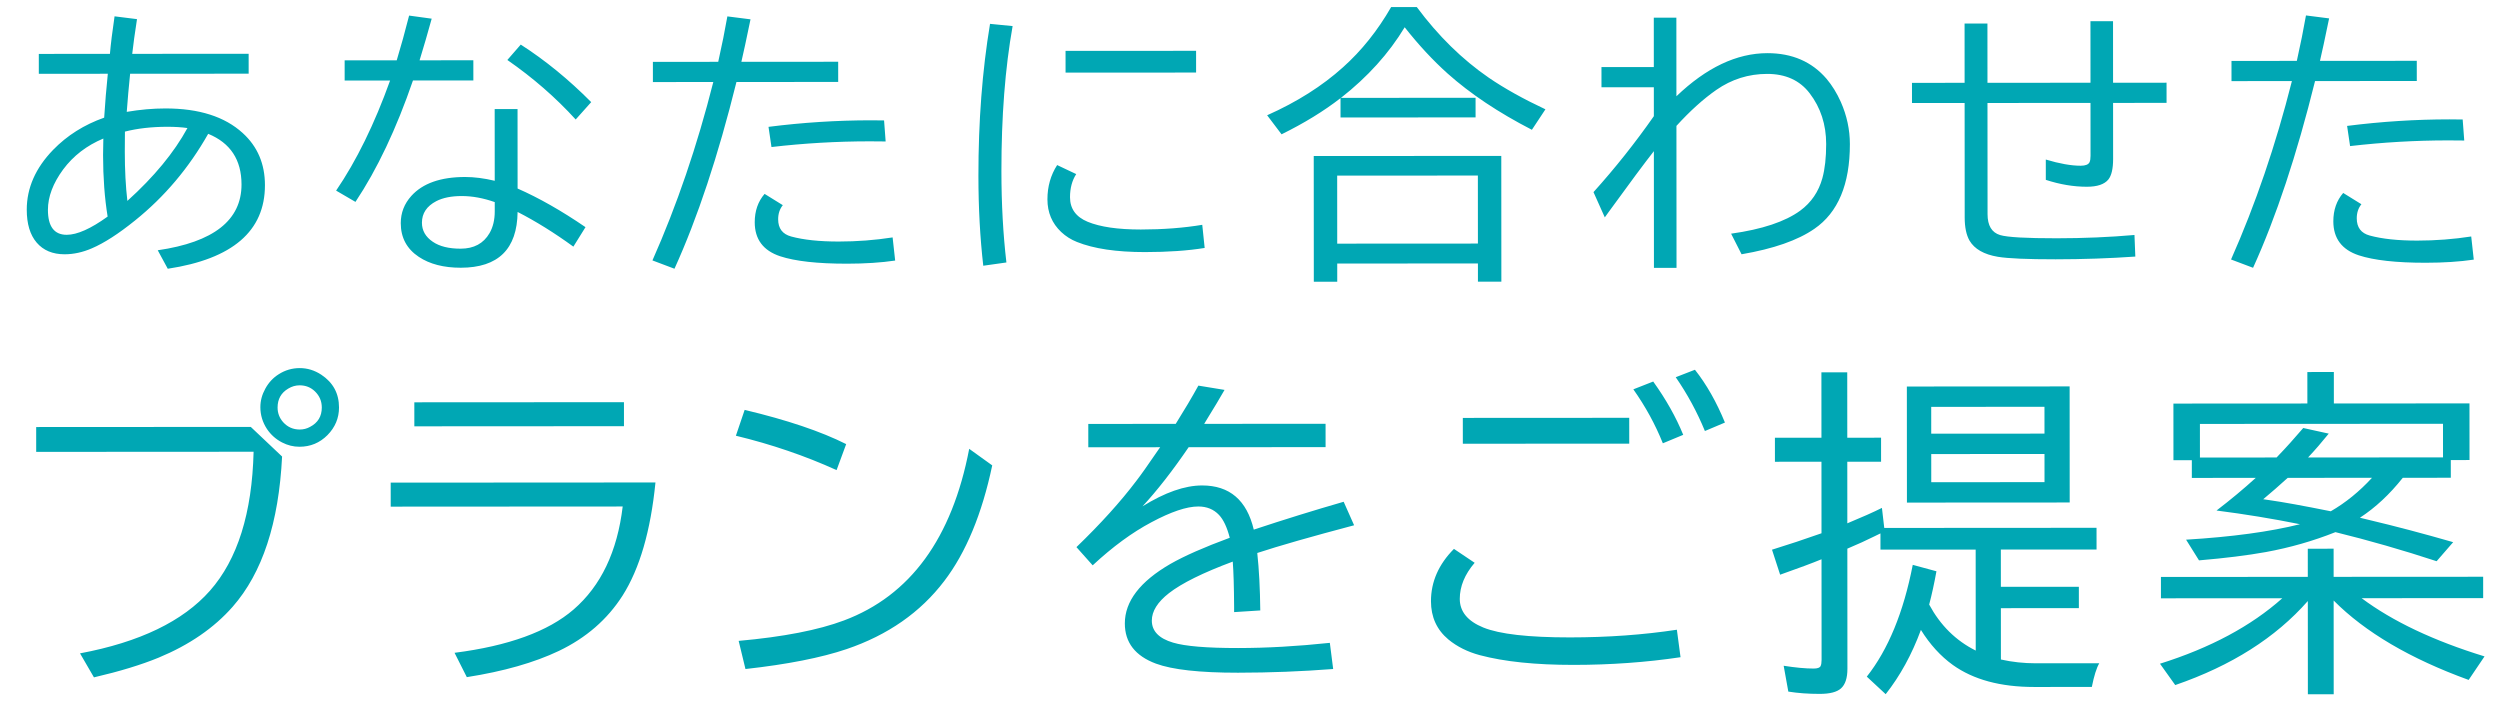
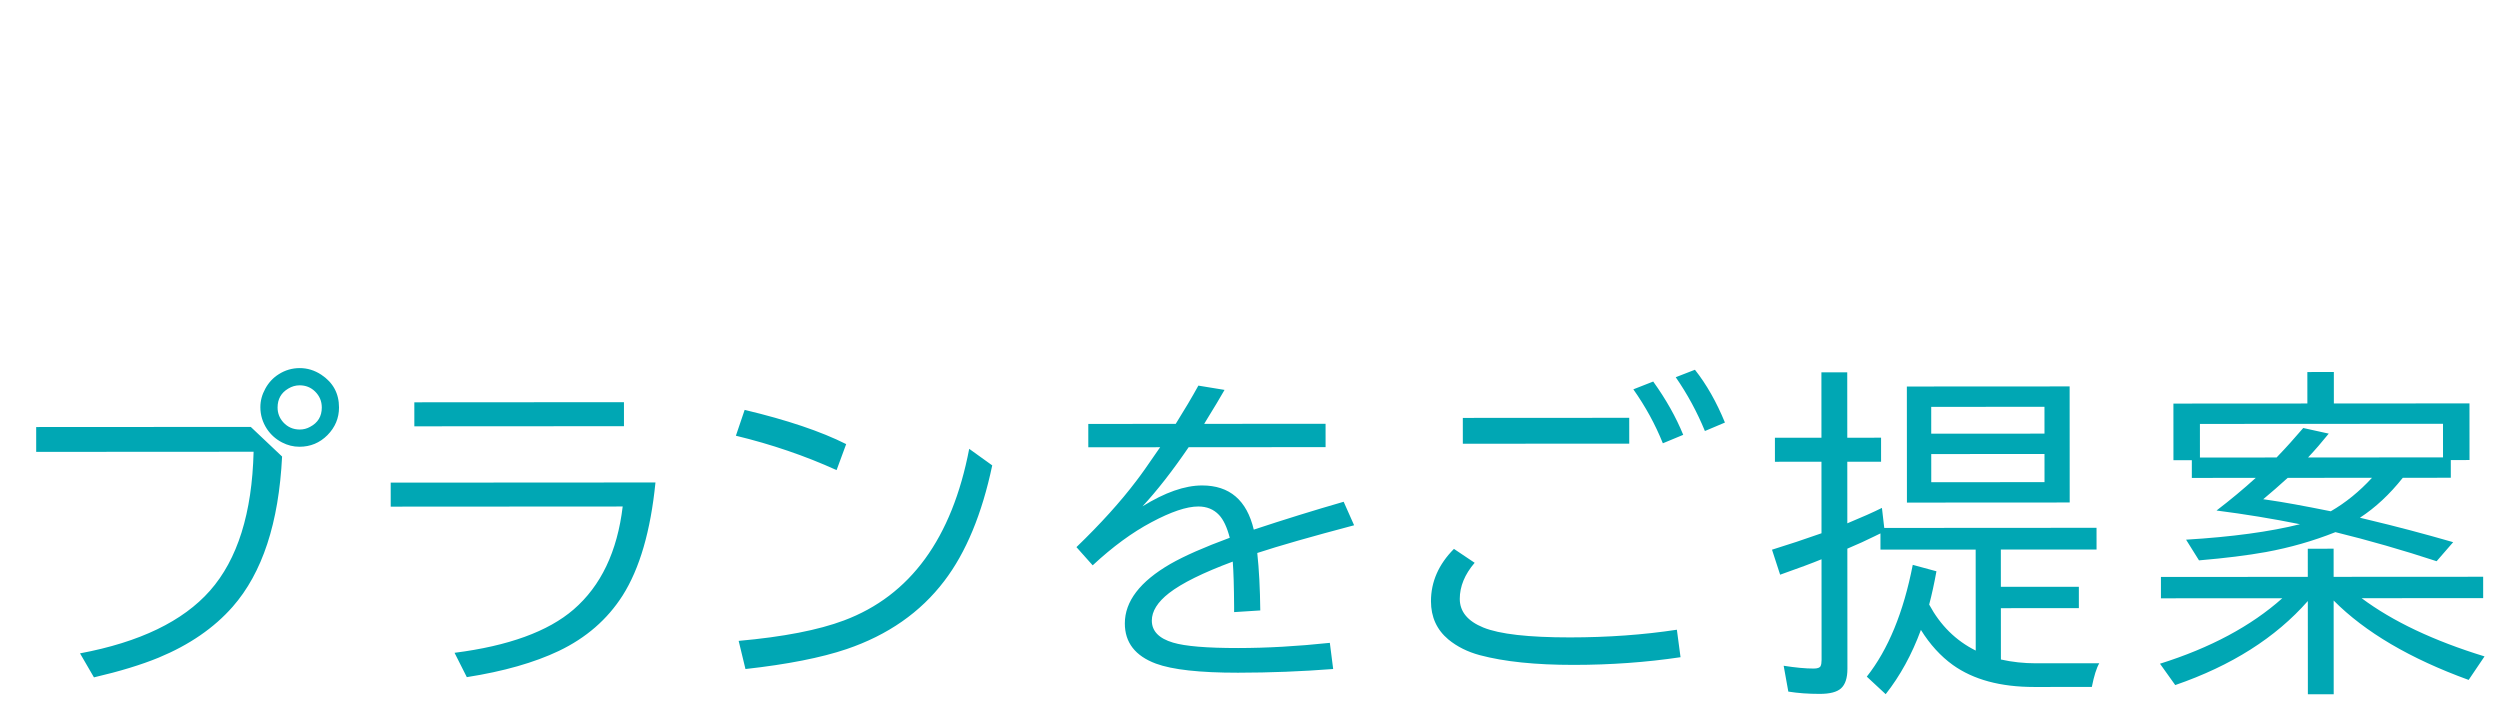
<svg xmlns="http://www.w3.org/2000/svg" width="424" height="120" viewBox="0 0 424 120" fill="none">
-   <path d="M6.581 9.143L18.643 9.135C18.786 7.476 19.048 5.354 19.429 2.769L23.235 3.245C22.869 5.607 22.599 7.569 22.425 9.133L42.17 9.121L42.172 12.496L22.068 12.508C21.846 14.662 21.655 16.816 21.497 18.971C23.762 18.586 25.948 18.393 28.055 18.392C33.751 18.389 38.123 19.782 41.173 22.573C43.679 24.853 44.933 27.796 44.935 31.402C44.94 39.188 39.446 43.915 28.454 45.581L26.753 42.446C36.229 41.068 40.966 37.348 40.962 31.285C40.96 27.104 39.075 24.241 35.309 22.696C32.041 28.474 27.904 33.375 22.896 37.399C20.105 39.65 17.665 41.223 15.575 42.118C14.028 42.789 12.488 43.125 10.957 43.126C8.93 43.127 7.35 42.466 6.217 41.142C5.099 39.834 4.539 37.976 4.538 35.567C4.536 31.881 6.026 28.497 9.008 25.416C11.383 22.973 14.27 21.153 17.668 19.954C17.826 17.465 18.032 14.984 18.286 12.51L6.583 12.517L6.581 9.143ZM17.527 23.496C14.703 24.679 12.431 26.427 10.709 28.742C8.987 31.088 8.127 33.371 8.128 35.588C8.13 38.413 9.192 39.824 11.314 39.823C13.085 39.822 15.398 38.791 18.253 36.731C17.74 33.556 17.483 30.078 17.48 26.297C17.48 25.467 17.495 24.534 17.527 23.496ZM21.188 22.321C21.173 23.646 21.165 24.771 21.166 25.696C21.168 28.823 21.313 31.616 21.602 34.073C26.131 29.985 29.527 25.867 31.79 21.717C30.817 21.574 29.676 21.503 28.367 21.503C25.703 21.505 23.31 21.778 21.188 22.321ZM83.898 18.503L87.776 18.5L87.784 31.975C91.407 33.568 95.245 35.752 99.3 38.526L97.243 41.83C94.019 39.486 90.867 37.526 87.786 35.948C87.71 42.25 84.497 45.404 78.146 45.407C75.258 45.409 72.889 44.796 71.037 43.569C68.994 42.214 67.972 40.308 67.97 37.85C67.969 36.095 68.567 34.555 69.762 33.23C71.692 31.091 74.731 30.02 78.879 30.018C80.427 30.017 82.102 30.231 83.906 30.661L83.898 18.503ZM83.908 34.275C81.961 33.59 80.094 33.248 78.307 33.249C76.552 33.25 75.116 33.538 73.999 34.113C72.372 34.96 71.559 36.181 71.56 37.776C71.561 39.101 72.176 40.178 73.405 41.006C74.554 41.788 76.126 42.178 78.121 42.176C80.37 42.175 82.005 41.297 83.025 39.541C83.615 38.519 83.91 37.291 83.909 35.854L83.908 34.275ZM58.452 10.237L67.284 10.231C68 7.87 68.701 5.34 69.385 2.643L73.215 3.167C72.562 5.545 71.877 7.899 71.161 10.229L80.279 10.224L80.282 13.646L70.038 13.652C67.219 21.855 63.968 28.718 60.285 34.241L57.005 32.328C60.449 27.284 63.501 21.06 66.161 13.655L58.454 13.659L58.452 10.237ZM97.637 20.265C94.253 16.55 90.389 13.185 86.047 10.172L88.32 7.562C92.47 10.224 96.453 13.477 100.268 17.32L97.637 20.265ZM110.73 10.493L121.811 10.486C122.432 7.71 122.949 5.14 123.362 2.779L127.288 3.279L127.216 3.614C126.58 6.71 126.086 9 125.736 10.484L142.155 10.474L142.157 13.897L124.901 13.907C121.797 26.434 118.293 36.991 114.389 45.577L110.654 44.167C114.797 34.831 118.238 24.745 120.976 13.909L110.732 13.915L110.73 10.493ZM130.338 21.515C136.114 20.777 141.913 20.407 147.737 20.403C148.12 20.403 148.854 20.41 149.939 20.426L150.205 23.992C149.072 23.977 148.17 23.969 147.5 23.97C141.916 23.973 136.363 24.295 130.843 24.937L130.338 21.515ZM151.82 44.191C149.443 44.543 146.723 44.72 143.659 44.722C138.665 44.725 134.883 44.305 132.314 43.461C129.441 42.505 128.004 40.583 128.002 37.695C128.001 35.78 128.559 34.176 129.675 32.883L132.763 34.796C132.237 35.451 131.974 36.249 131.975 37.19C131.976 38.738 132.71 39.711 134.179 40.109C136.285 40.682 138.974 40.967 142.245 40.965C145.356 40.964 148.404 40.73 151.387 40.266L151.82 44.191ZM166.762 45.068C166.217 40.313 165.942 35.231 165.939 29.822C165.934 20.568 166.591 11.975 167.91 4.045L171.74 4.425C170.468 11.558 169.834 19.76 169.84 29.03C169.843 34.551 170.125 39.712 170.687 44.515L166.762 45.068ZM180.717 8.632L202.856 8.619L202.858 12.305L180.72 12.318L180.717 8.632ZM204.312 42.053C201.456 42.518 198.082 42.751 194.188 42.754C189.354 42.756 185.508 42.184 182.651 41.037C181.646 40.639 180.752 40.073 179.97 39.34C178.421 37.872 177.646 36.03 177.645 33.812C177.644 31.642 178.193 29.703 179.293 27.995L182.525 29.525C181.824 30.611 181.473 31.919 181.474 33.451C181.475 35.398 182.473 36.785 184.468 37.614C186.591 38.49 189.599 38.927 193.492 38.925C197.274 38.922 200.744 38.657 203.903 38.129L204.312 42.053ZM227.423 16.598L250.256 16.585L250.258 19.911L227.354 19.925L227.352 16.646C224.513 18.85 221.179 20.894 217.351 22.779L214.908 19.549C219.965 17.297 224.255 14.582 227.779 11.404C230.921 8.594 233.639 5.194 235.935 1.204L240.291 1.201C243.915 6.082 247.987 10.076 252.504 13.185C255.138 14.986 258.338 16.771 262.104 18.54L259.809 22.012C254.143 19.095 249.378 15.915 245.515 12.471C243.024 10.239 240.598 7.623 238.234 4.625C235.556 9.062 231.953 13.053 227.423 16.598ZM254.618 26.443L254.631 47.767L250.658 47.77L250.656 44.682L226.794 44.697L226.796 47.784L222.823 47.786L222.81 26.462L254.618 26.443ZM226.785 29.786L226.792 41.322L250.654 41.308L250.647 29.772L226.785 29.786ZM280.483 2.996L284.312 2.994L284.32 16.325C289.407 11.456 294.552 9.019 299.753 9.016C303.949 9.014 307.293 10.463 309.784 13.366C310.726 14.482 311.532 15.79 312.204 17.29C313.226 19.603 313.738 21.988 313.74 24.445C313.744 31.258 311.736 36.046 307.717 38.809C304.91 40.757 300.794 42.195 295.37 43.124L293.596 39.631C298.861 38.894 302.77 37.591 305.322 35.723C307.188 34.349 308.439 32.514 309.076 30.216C309.506 28.652 309.72 26.721 309.719 24.423C309.717 21.12 308.782 18.249 306.913 15.809C305.237 13.624 302.835 12.533 299.707 12.534C296.564 12.536 293.693 13.439 291.093 15.244C288.892 16.777 286.635 18.813 284.323 21.351L284.338 45.428L280.508 45.431L280.496 25.637C278.918 27.649 276.367 31.081 272.844 35.934L272.174 36.867L270.257 32.584C273.924 28.513 277.336 24.219 280.493 19.702L280.49 14.796L271.611 14.801L271.609 11.378L280.488 11.373L280.483 2.996ZM354.541 3.598L358.37 3.596L358.376 14.031L367.447 14.026L367.449 17.448L358.378 17.454L358.384 26.955C358.385 28.615 358.114 29.78 357.572 30.45C356.903 31.264 355.69 31.672 353.935 31.673C351.685 31.674 349.364 31.285 346.97 30.504L346.968 27.058C349.298 27.759 351.268 28.108 352.88 28.107C353.694 28.107 354.196 27.907 354.387 27.508C354.499 27.269 354.555 26.91 354.554 26.431L354.549 17.456L337.077 17.466L337.089 36.326C337.09 38.257 337.8 39.437 339.221 39.867C340.434 40.233 343.625 40.415 348.795 40.412C353.406 40.409 357.809 40.223 362.006 39.853L362.151 43.515C357.764 43.821 353.256 43.975 348.629 43.978C343.842 43.981 340.579 43.839 338.84 43.553C336.478 43.156 334.874 42.239 334.028 40.803C333.485 39.846 333.213 38.538 333.212 36.879L333.2 17.469L324.273 17.474L324.271 14.052L333.198 14.046L333.192 3.994L337.069 3.992L337.075 14.044L354.547 14.033L354.541 3.598ZM378.461 10.333L389.542 10.327C390.163 7.55 390.68 4.981 391.093 2.619L395.019 3.12L394.947 3.455C394.311 6.55 393.818 8.84 393.467 10.325L409.886 10.315L409.888 13.737L392.632 13.748C389.528 26.275 386.024 36.831 382.12 45.418L378.385 44.008C382.528 34.672 385.969 24.585 388.707 13.75L378.463 13.756L378.461 10.333ZM398.069 21.355C403.845 20.618 409.644 20.247 415.468 20.244C415.851 20.244 416.585 20.251 417.67 20.267L417.936 23.832C416.803 23.817 415.901 23.81 415.231 23.81C409.647 23.813 404.094 24.136 398.574 24.777L398.069 21.355ZM419.551 44.032C417.174 44.384 414.454 44.561 411.39 44.563C406.396 44.566 402.614 44.145 400.045 43.301C397.172 42.346 395.735 40.424 395.733 37.536C395.732 35.621 396.29 34.017 397.406 32.724L400.494 34.637C399.968 35.291 399.705 36.089 399.706 37.031C399.707 38.578 400.442 39.551 401.91 39.949C404.016 40.523 406.705 40.808 409.976 40.806C413.087 40.804 416.135 40.571 419.118 40.107L419.551 44.032Z" fill="#00A7B4" />
  <path d="M6.136 72.425L42.531 72.404L47.842 77.427C47.287 88.68 44.493 97.172 39.46 102.904C36.298 106.5 32.115 109.376 26.912 111.533C23.955 112.751 20.295 113.867 15.934 114.881L13.572 110.81C23.681 108.913 31.027 105.371 35.611 100.182C40.288 94.881 42.755 87.025 43.011 76.616L6.138 76.638L6.136 72.425ZM50.838 62.429C52.129 62.429 53.347 62.802 54.489 63.55C56.493 64.879 57.496 66.731 57.497 69.109C57.498 70.906 56.844 72.47 55.534 73.8C54.224 75.112 52.643 75.768 50.789 75.769C49.76 75.769 48.777 75.527 47.84 75.04C46.791 74.498 45.939 73.74 45.283 72.767C44.534 71.626 44.159 70.39 44.158 69.061C44.157 67.975 44.437 66.927 44.998 65.915C45.559 64.885 46.317 64.07 47.272 63.471C48.357 62.777 49.546 62.43 50.838 62.429ZM50.811 65.35C50.137 65.35 49.492 65.538 48.874 65.913C47.676 66.625 47.078 67.692 47.078 69.115C47.079 70.07 47.398 70.903 48.035 71.614C48.784 72.438 49.721 72.849 50.844 72.848C51.462 72.848 52.042 72.698 52.585 72.398C53.913 71.704 54.578 70.609 54.577 69.111C54.576 68.044 54.192 67.136 53.424 66.388C52.712 65.695 51.841 65.349 50.811 65.35ZM70.27 68.231L105.823 68.21L105.825 72.282L70.272 72.303L70.27 68.231ZM66.262 81.854L111.167 81.827C110.348 90.046 108.489 96.441 105.59 101.011C103.008 105.056 99.406 108.185 94.783 110.397C90.609 112.384 85.406 113.866 79.172 114.843L77.091 110.716C86.227 109.55 92.956 107.103 97.278 103.375C101.919 99.365 104.696 93.541 105.609 85.902L66.265 85.926L66.262 81.854ZM141.885 79.73C136.529 77.3 130.836 75.356 124.807 73.899L126.293 69.517C133.502 71.236 139.241 73.17 143.511 75.32L141.885 79.73ZM125.277 108.694C132.84 108.015 138.793 106.86 143.136 105.229C154.385 101.01 161.466 91.308 164.377 76.122L168.282 78.928C166.546 87.167 163.835 93.703 160.15 98.535C156.109 103.855 150.588 107.705 143.588 110.087C139.264 111.55 133.545 112.677 126.431 113.467L125.277 108.694ZM184.574 71.898L199.402 71.889C200.88 69.529 202.161 67.366 203.245 65.4L207.683 66.127C206.916 67.476 205.878 69.208 204.569 71.324L204.232 71.886L224.817 71.874L224.819 75.834L201.595 75.848C198.845 79.874 196.235 83.218 193.766 85.878C197.565 83.517 200.934 82.335 203.873 82.333C208.535 82.331 211.457 84.828 212.64 89.826C217.787 88.12 222.869 86.544 227.886 85.099L229.657 89.086C222.357 91.019 216.882 92.585 213.232 93.786C213.533 96.538 213.703 99.786 213.743 103.53L209.306 103.814L209.306 102.943C209.285 99.517 209.208 96.952 209.076 95.248C204.041 97.124 200.438 98.904 198.268 100.591C196.321 102.108 195.349 103.663 195.35 105.254C195.351 107.033 196.55 108.277 198.947 108.987C200.988 109.604 204.667 109.91 209.984 109.907C214.851 109.904 220.037 109.611 225.541 109.027L226.105 113.464C220.751 113.879 215.369 114.088 209.958 114.092C203.48 114.095 198.846 113.583 196.056 112.555C192.536 111.247 190.774 108.973 190.772 105.734C190.77 101.99 193.343 98.628 198.489 95.648C200.885 94.28 204.245 92.799 208.568 91.205C208.099 89.408 207.49 88.116 206.741 87.33C205.841 86.376 204.671 85.899 203.23 85.9C201.264 85.901 198.615 86.792 195.284 88.573C192.027 90.297 188.705 92.733 185.319 95.88L182.565 92.793C186.662 88.84 190.049 85.094 192.724 81.554C193.454 80.617 194.707 78.847 196.484 76.244L196.764 75.85L184.576 75.858L184.574 71.898ZM248.094 70.877L276.317 70.861L276.32 75.241L248.096 75.258L248.094 70.877ZM285.019 111.463C279.216 112.328 273.178 112.762 266.906 112.766C260.428 112.77 255.12 112.221 250.982 111.118C248.904 110.558 247.125 109.67 245.645 108.454C243.678 106.807 242.694 104.646 242.692 101.968C242.69 98.673 243.99 95.714 246.59 93.092L250.102 95.449C248.418 97.415 247.577 99.457 247.578 101.572C247.58 103.725 248.91 105.344 251.569 106.428C254.322 107.55 259.227 108.109 266.285 108.104C272.67 108.101 278.707 107.666 284.398 106.802L285.019 111.463ZM282.02 75.182C280.745 72 279.077 68.949 277.016 66.03L280.385 64.708C282.559 67.74 284.255 70.753 285.474 73.748L282.02 75.182ZM289.152 73.1C287.821 69.861 286.172 66.82 284.204 63.975L287.461 62.71C289.428 65.199 291.124 68.184 292.549 71.665L289.152 73.1ZM339.354 111.852C341.264 112.282 343.239 112.496 345.28 112.495L356.035 112.488C355.568 113.293 355.147 114.632 354.774 116.505L345.001 116.511C339.291 116.514 334.694 115.272 331.21 112.784C329.131 111.287 327.323 109.304 325.787 106.833C324.254 110.991 322.262 114.624 319.812 117.733L316.608 114.758C320.238 110.169 322.836 103.849 324.404 95.798L328.421 96.89C328.047 98.95 327.637 100.832 327.188 102.536C329.081 106.054 331.713 108.655 335.084 110.338L335.074 93.208L318.926 93.217L318.925 90.465C318.682 90.578 318.354 90.737 317.942 90.943C316.595 91.618 315.051 92.321 313.31 93.052L313.322 113.44C313.323 114.994 312.958 116.099 312.229 116.755C311.536 117.373 310.338 117.683 308.635 117.684C306.688 117.685 304.909 117.555 303.299 117.294L302.51 112.913C304.532 113.23 306.226 113.388 307.593 113.387C308.248 113.387 308.641 113.246 308.772 112.966C308.884 112.741 308.94 112.394 308.94 111.926L308.93 94.852C307.339 95.508 304.999 96.38 301.911 97.468L300.532 93.228C303.265 92.384 306.063 91.456 308.927 90.443L308.92 78.311L301.029 78.316L301.026 74.244L308.918 74.239L308.911 63.146L313.292 63.144L313.299 74.237L319.028 74.233L319.03 78.305L313.301 78.308L313.307 88.755C315.797 87.724 317.753 86.853 319.175 86.14L319.57 89.538L355.572 89.516L355.575 93.195L339.343 93.205L339.347 99.524L352.574 99.516L352.576 103.139L339.349 103.146L339.354 111.852ZM351.009 65.537L351.021 85.223L323.415 85.239L323.403 65.553L351.009 65.537ZM327.534 69.005L327.536 73.554L346.745 73.543L346.742 68.993L327.534 69.005ZM327.538 77.008L327.541 81.782L346.75 81.771L346.747 76.997L327.538 77.008ZM395.787 101.849L395.796 117.744L391.415 117.747L391.406 101.936C385.943 108.155 378.447 112.905 368.92 116.187L366.334 112.566C374.87 109.884 381.785 106.182 387.081 101.461L366.496 101.473L366.494 97.851L391.403 97.836L391.401 93.062L395.781 93.059L395.784 97.833L421.143 97.818L421.145 101.441L400.532 101.453C405.796 105.382 412.743 108.673 421.376 111.326L418.682 115.315C408.758 111.708 401.126 107.219 395.787 101.849ZM407.513 81.033C405.287 83.842 402.864 86.1 400.244 87.805L401.732 88.169C406.226 89.234 411.001 90.495 416.057 91.952L413.25 95.183C407.502 93.296 401.781 91.651 396.089 90.251C392.326 91.751 388.396 92.876 384.296 93.628C381.17 94.191 377.388 94.662 372.951 95.038L370.759 91.529C378.547 91.057 384.987 90.182 390.078 88.906C385.453 87.973 380.735 87.199 375.923 86.584C378.3 84.766 380.517 82.921 382.575 81.047L371.735 81.054L371.734 78.049L368.616 78.051L368.611 68.447L391.33 68.433L391.327 63.097L395.82 63.095L395.823 68.43L418.823 68.417L418.829 78.021L415.655 78.023L415.657 81.028L407.513 81.033ZM402.29 81.036L387.995 81.044C386.573 82.337 385.189 83.545 383.841 84.669L384.796 84.809C387.174 85.145 390.675 85.779 395.3 86.713C397.827 85.251 400.157 83.359 402.29 81.036ZM373.106 71.898L373.109 77.599L386.112 77.591C386.205 77.479 386.327 77.348 386.477 77.198C387.674 75.962 389.059 74.425 390.63 72.59L394.955 73.542C393.777 75.003 392.608 76.352 391.447 77.588L414.335 77.574L414.332 71.874L373.106 71.898Z" fill="#00A7B4" />
</svg>